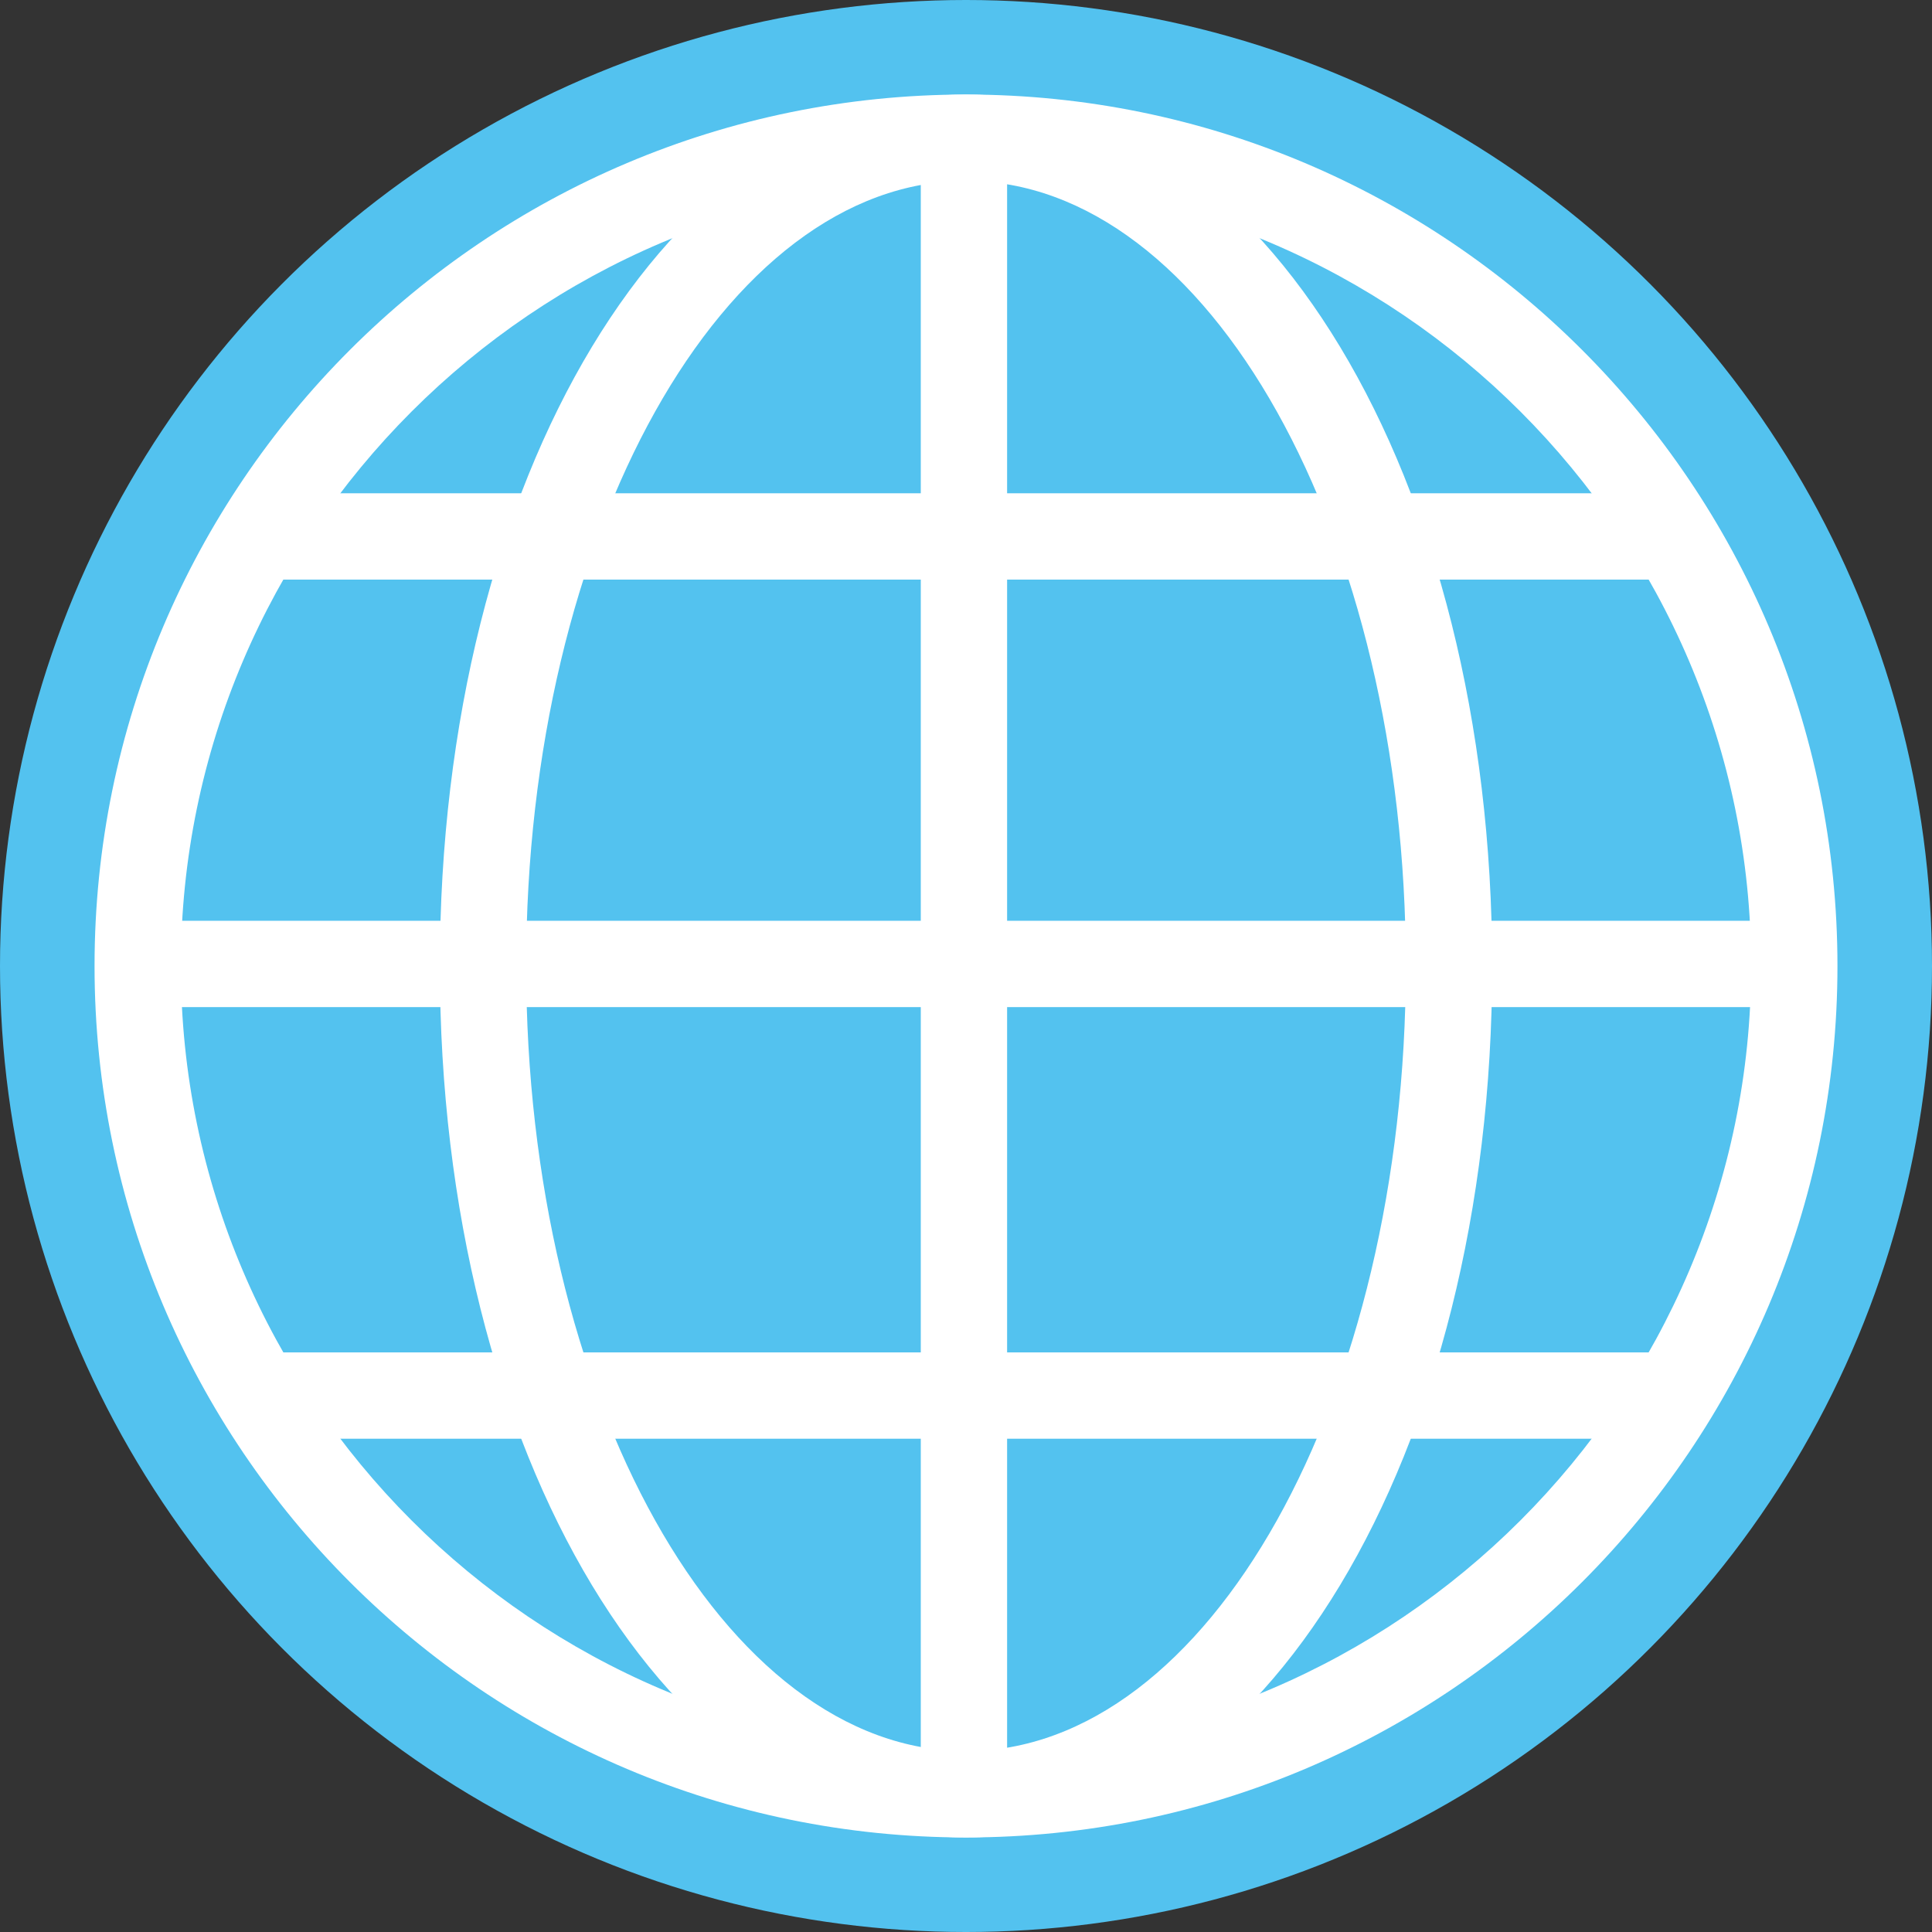
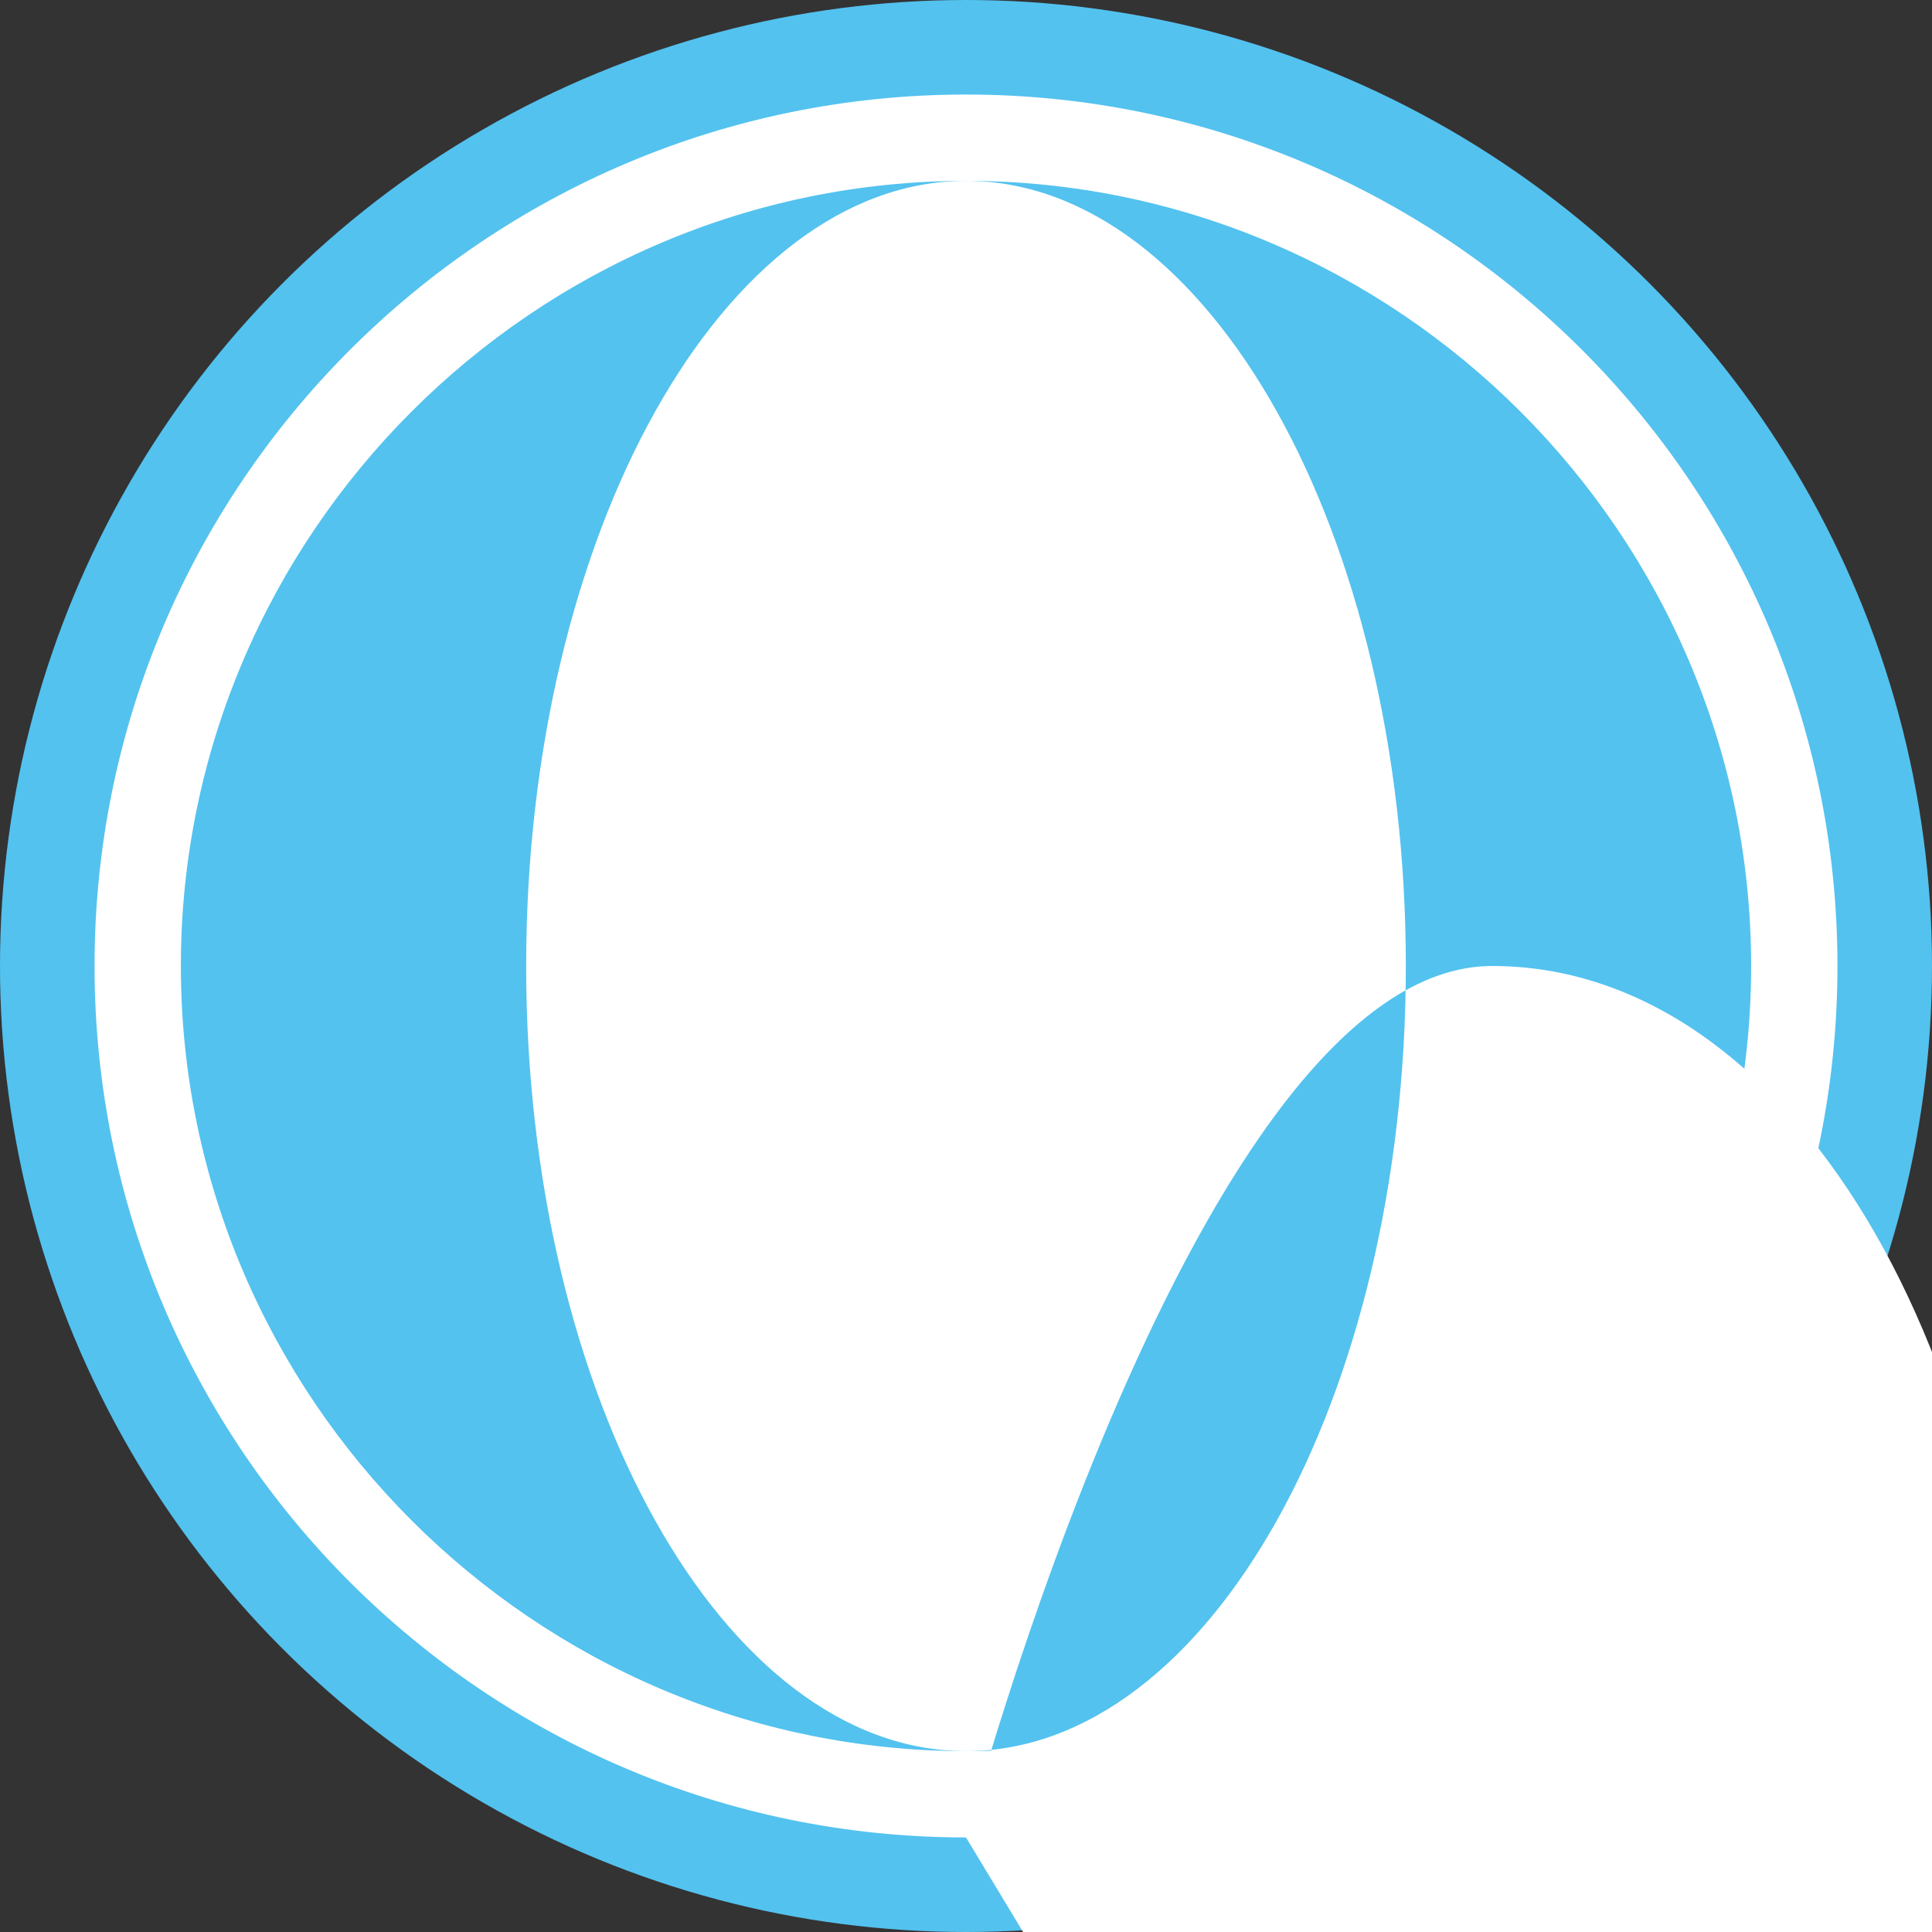
<svg xmlns="http://www.w3.org/2000/svg" enable-background="new 0 0 501.333 501.333" viewBox="0 0 501.333 501.333">
  <rect x="0" y="0" width="501.333" height="501.333" fill="#333333" stroke="none" />
  <circle cx="250.667" cy="250.667" fill="#53c2ef" r="250.667" />
  <g fill="#fff">
    <path d="m250.667 476.8c-124.8 0-226.133-101.333-226.133-226.133s101.333-226.134 226.133-226.134 226.133 101.334 226.133 226.134-101.333 226.133-226.133 226.133zm0-429.867c-112 0-203.733 91.733-203.733 203.733s91.733 203.734 203.733 203.734 203.733-91.733 203.733-203.733-91.733-203.734-203.733-203.734z" />
-     <path d="m250.667 476.8c-76.8 0-136.533-99.2-136.533-226.133s59.733-226.134 136.533-226.134 136.533 99.2 136.533 226.134-59.733 226.133-136.533 226.133zm0-429.867c-62.933 0-114.133 91.733-114.133 203.733s51.199 203.734 114.133 203.734 114.133-91.733 114.133-203.733-51.2-203.734-114.133-203.734z" />
-     <path d="m238.933 36.267h22.4v428.8h-22.4z" />
-     <path d="m67.2 128h366.933v22.4h-366.933z" />
-     <path d="m36.267 238.933h428.8v22.4h-428.8z" />
-     <path d="m67.2 350.933h366.933v22.4h-366.933z" />
+     <path d="m250.667 476.8s59.733-226.134 136.533-226.134 136.533 99.2 136.533 226.134-59.733 226.133-136.533 226.133zm0-429.867c-62.933 0-114.133 91.733-114.133 203.733s51.199 203.734 114.133 203.734 114.133-91.733 114.133-203.733-51.2-203.734-114.133-203.734z" />
  </g>
</svg>